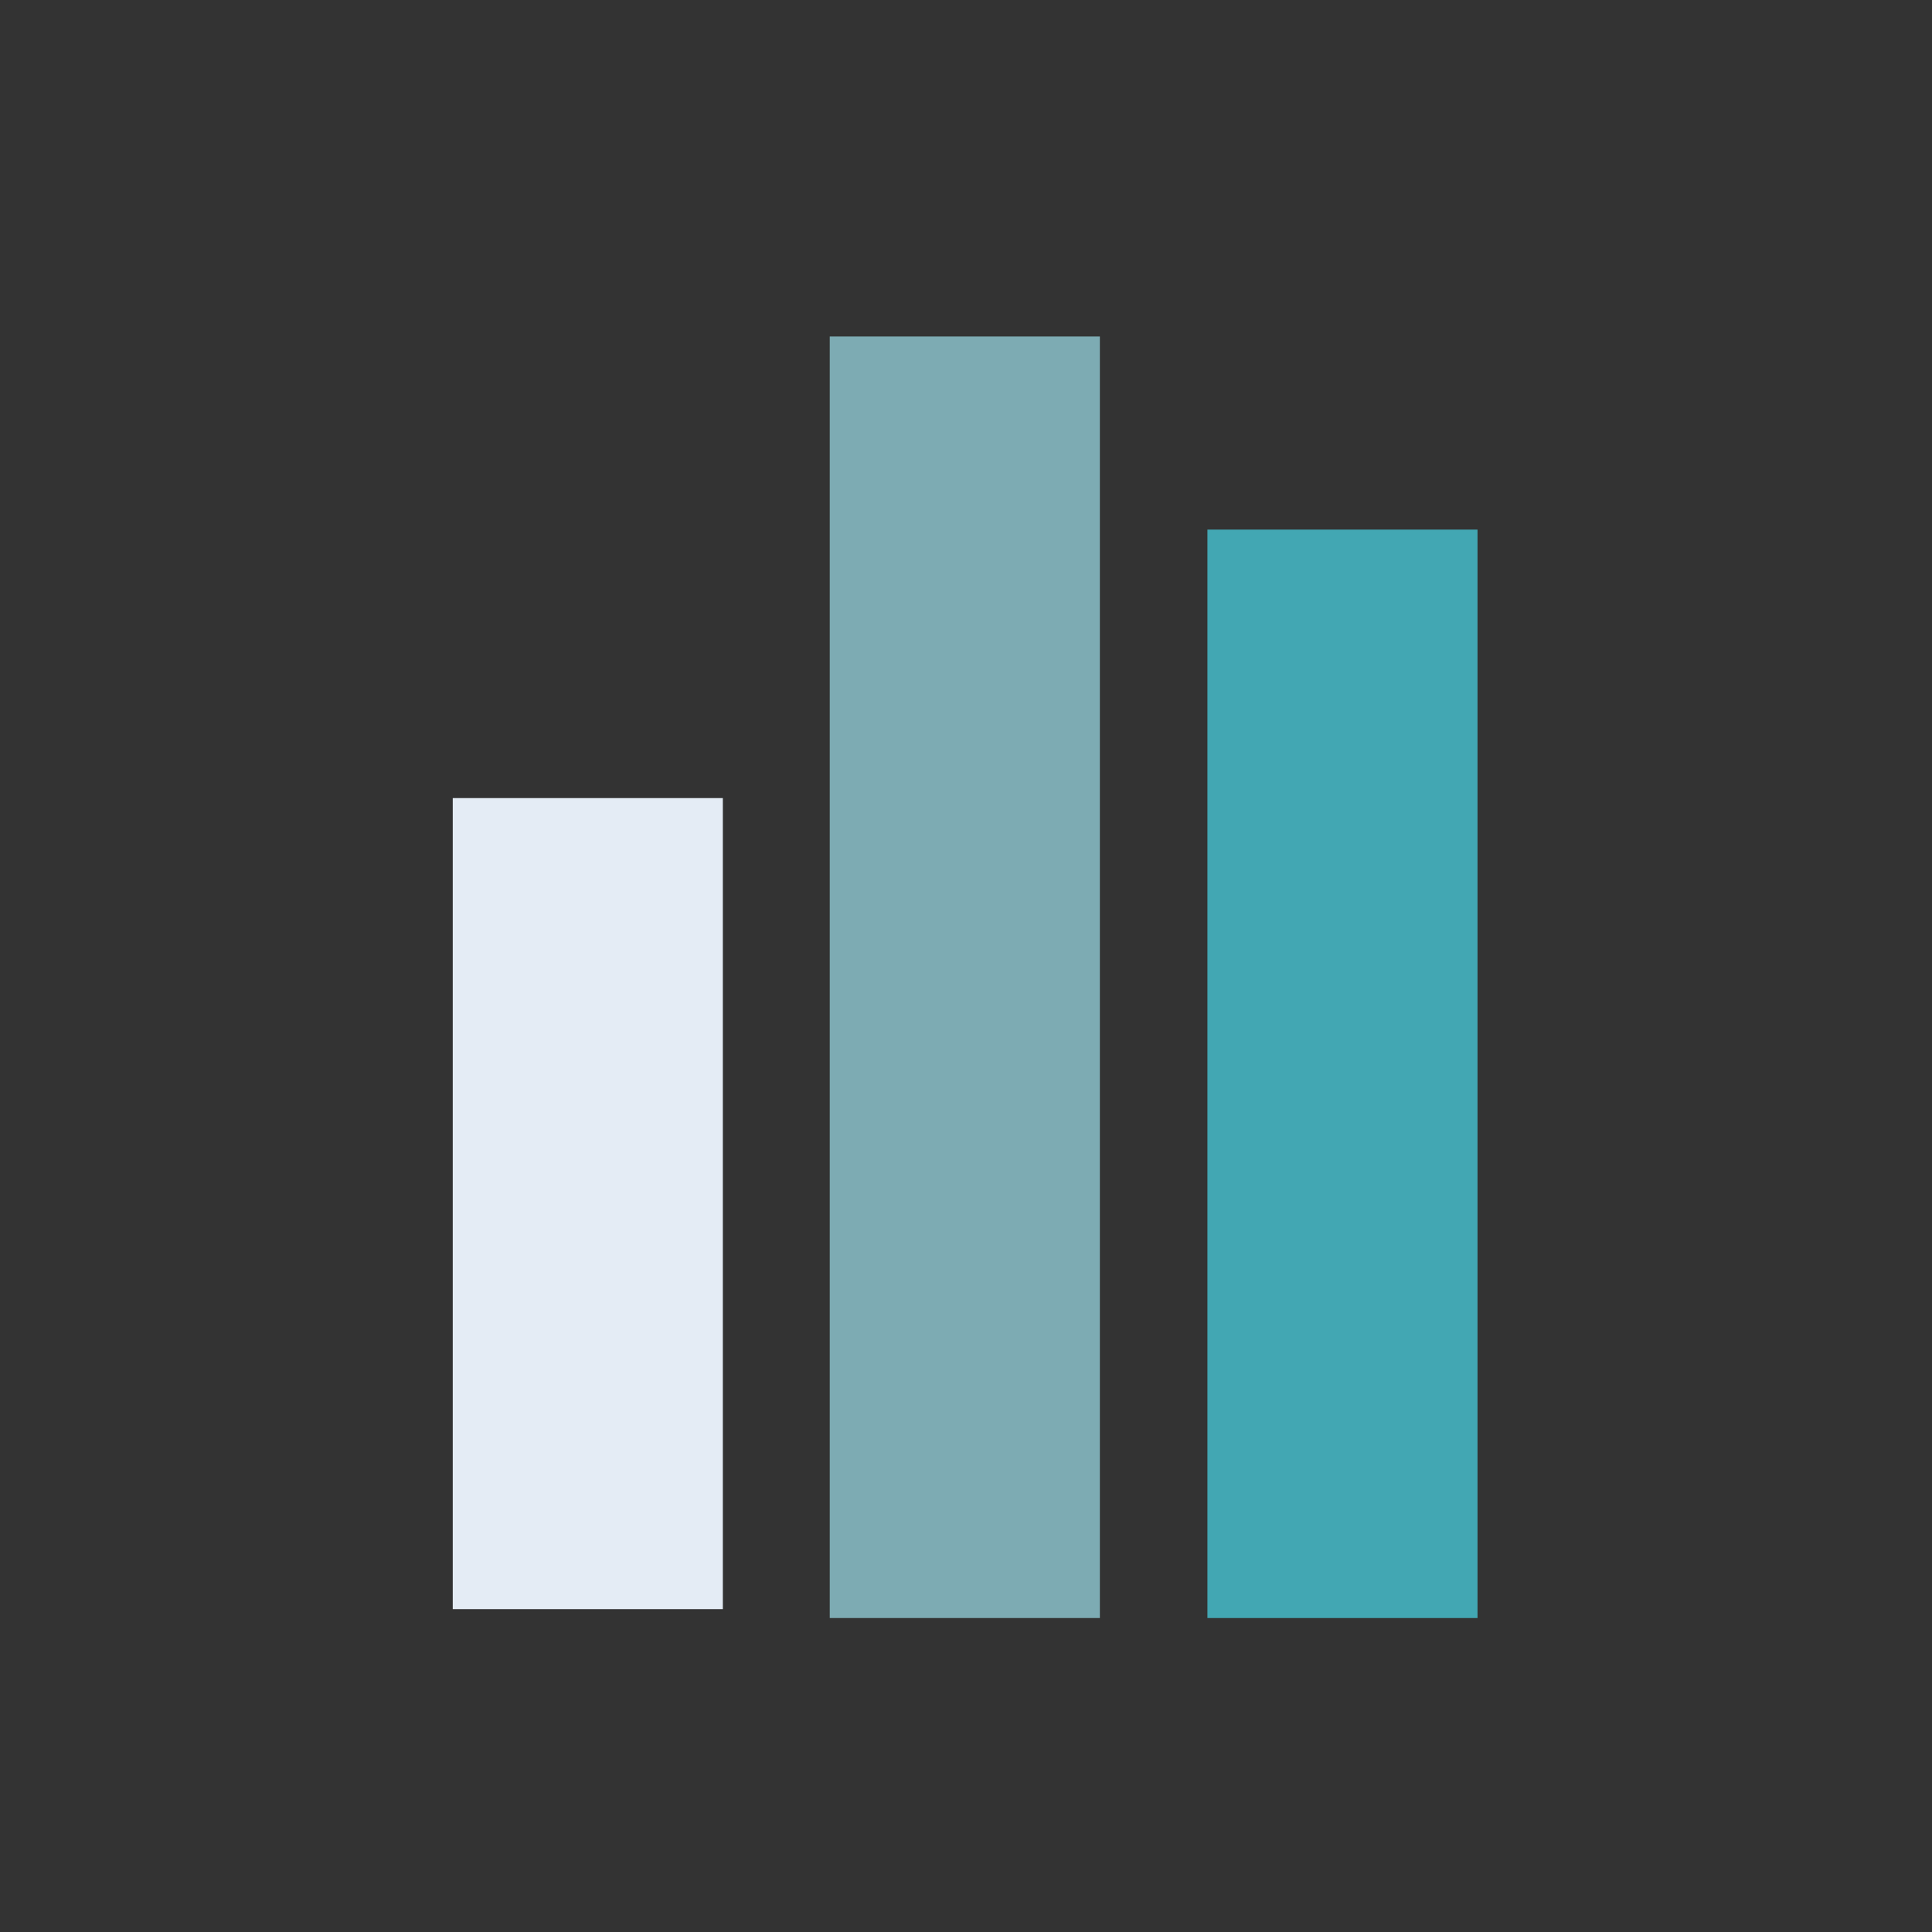
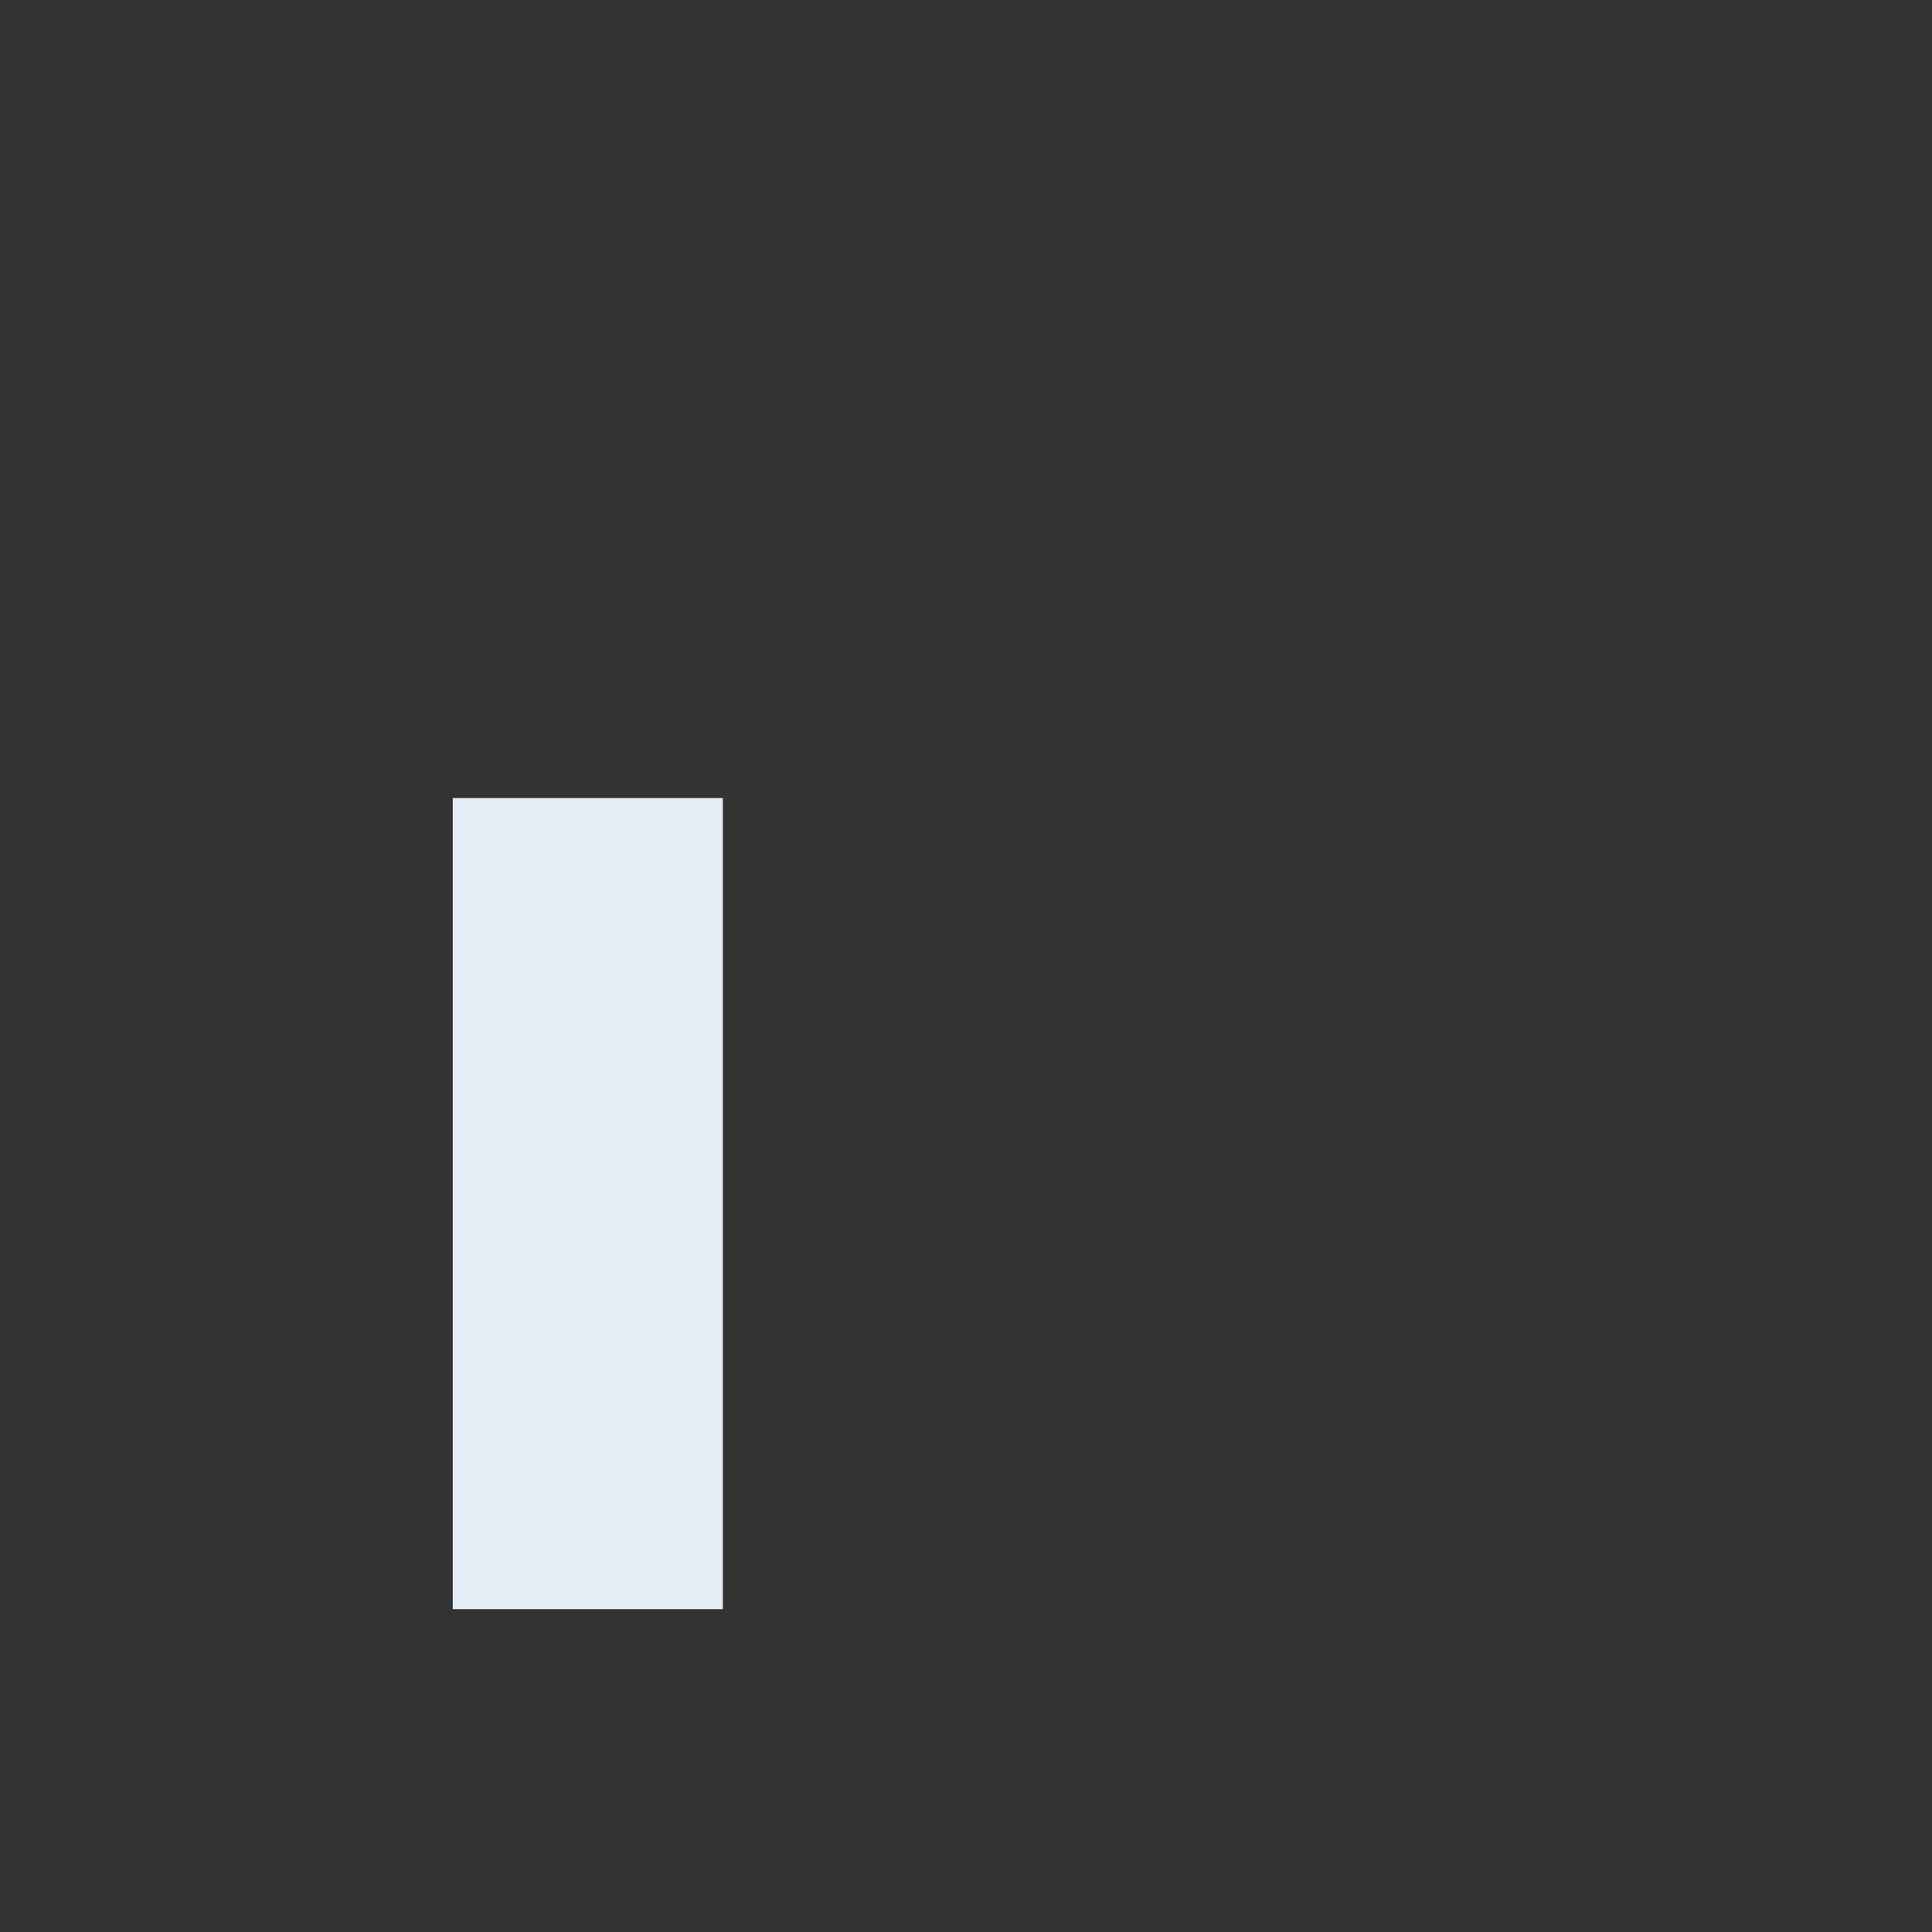
<svg xmlns="http://www.w3.org/2000/svg" id="Calque_1" x="0px" y="0px" width="100px" height="100px" viewBox="0 0 100 100" xml:space="preserve">
  <rect x="0" y="0" width="100" height="100" fill="#333333" stroke="none" />
  <g>
    <g>
-       <rect x="-159.566" y="2091.578" fill="#E4ECF5" width="13.98" height="41.98" />
-     </g>
+       </g>
    <g>
      <g>
        <rect x="-140.052" y="2067.686" fill="#7DABB3" width="13.981" height="66.333" />
      </g>
    </g>
    <g>
      <g>
        <g>
-           <rect x="-120.504" y="2077.682" fill="#42A7B3" width="13.98" height="56.337" />
-         </g>
+           </g>
      </g>
    </g>
  </g>
  <g>
    <g>
      <rect x="23.434" y="41.309" fill="#E4ECF5" width="13.98" height="41.98" />
    </g>
    <g>
      <g>
-         <rect x="42.948" y="17.416" fill="#7DABB3" width="13.981" height="66.333" />
-       </g>
+         </g>
    </g>
    <g>
      <g>
        <g>
-           <rect x="62.496" y="27.412" fill="#42A7B3" width="13.98" height="56.337" />
-         </g>
+           </g>
      </g>
    </g>
  </g>
</svg>